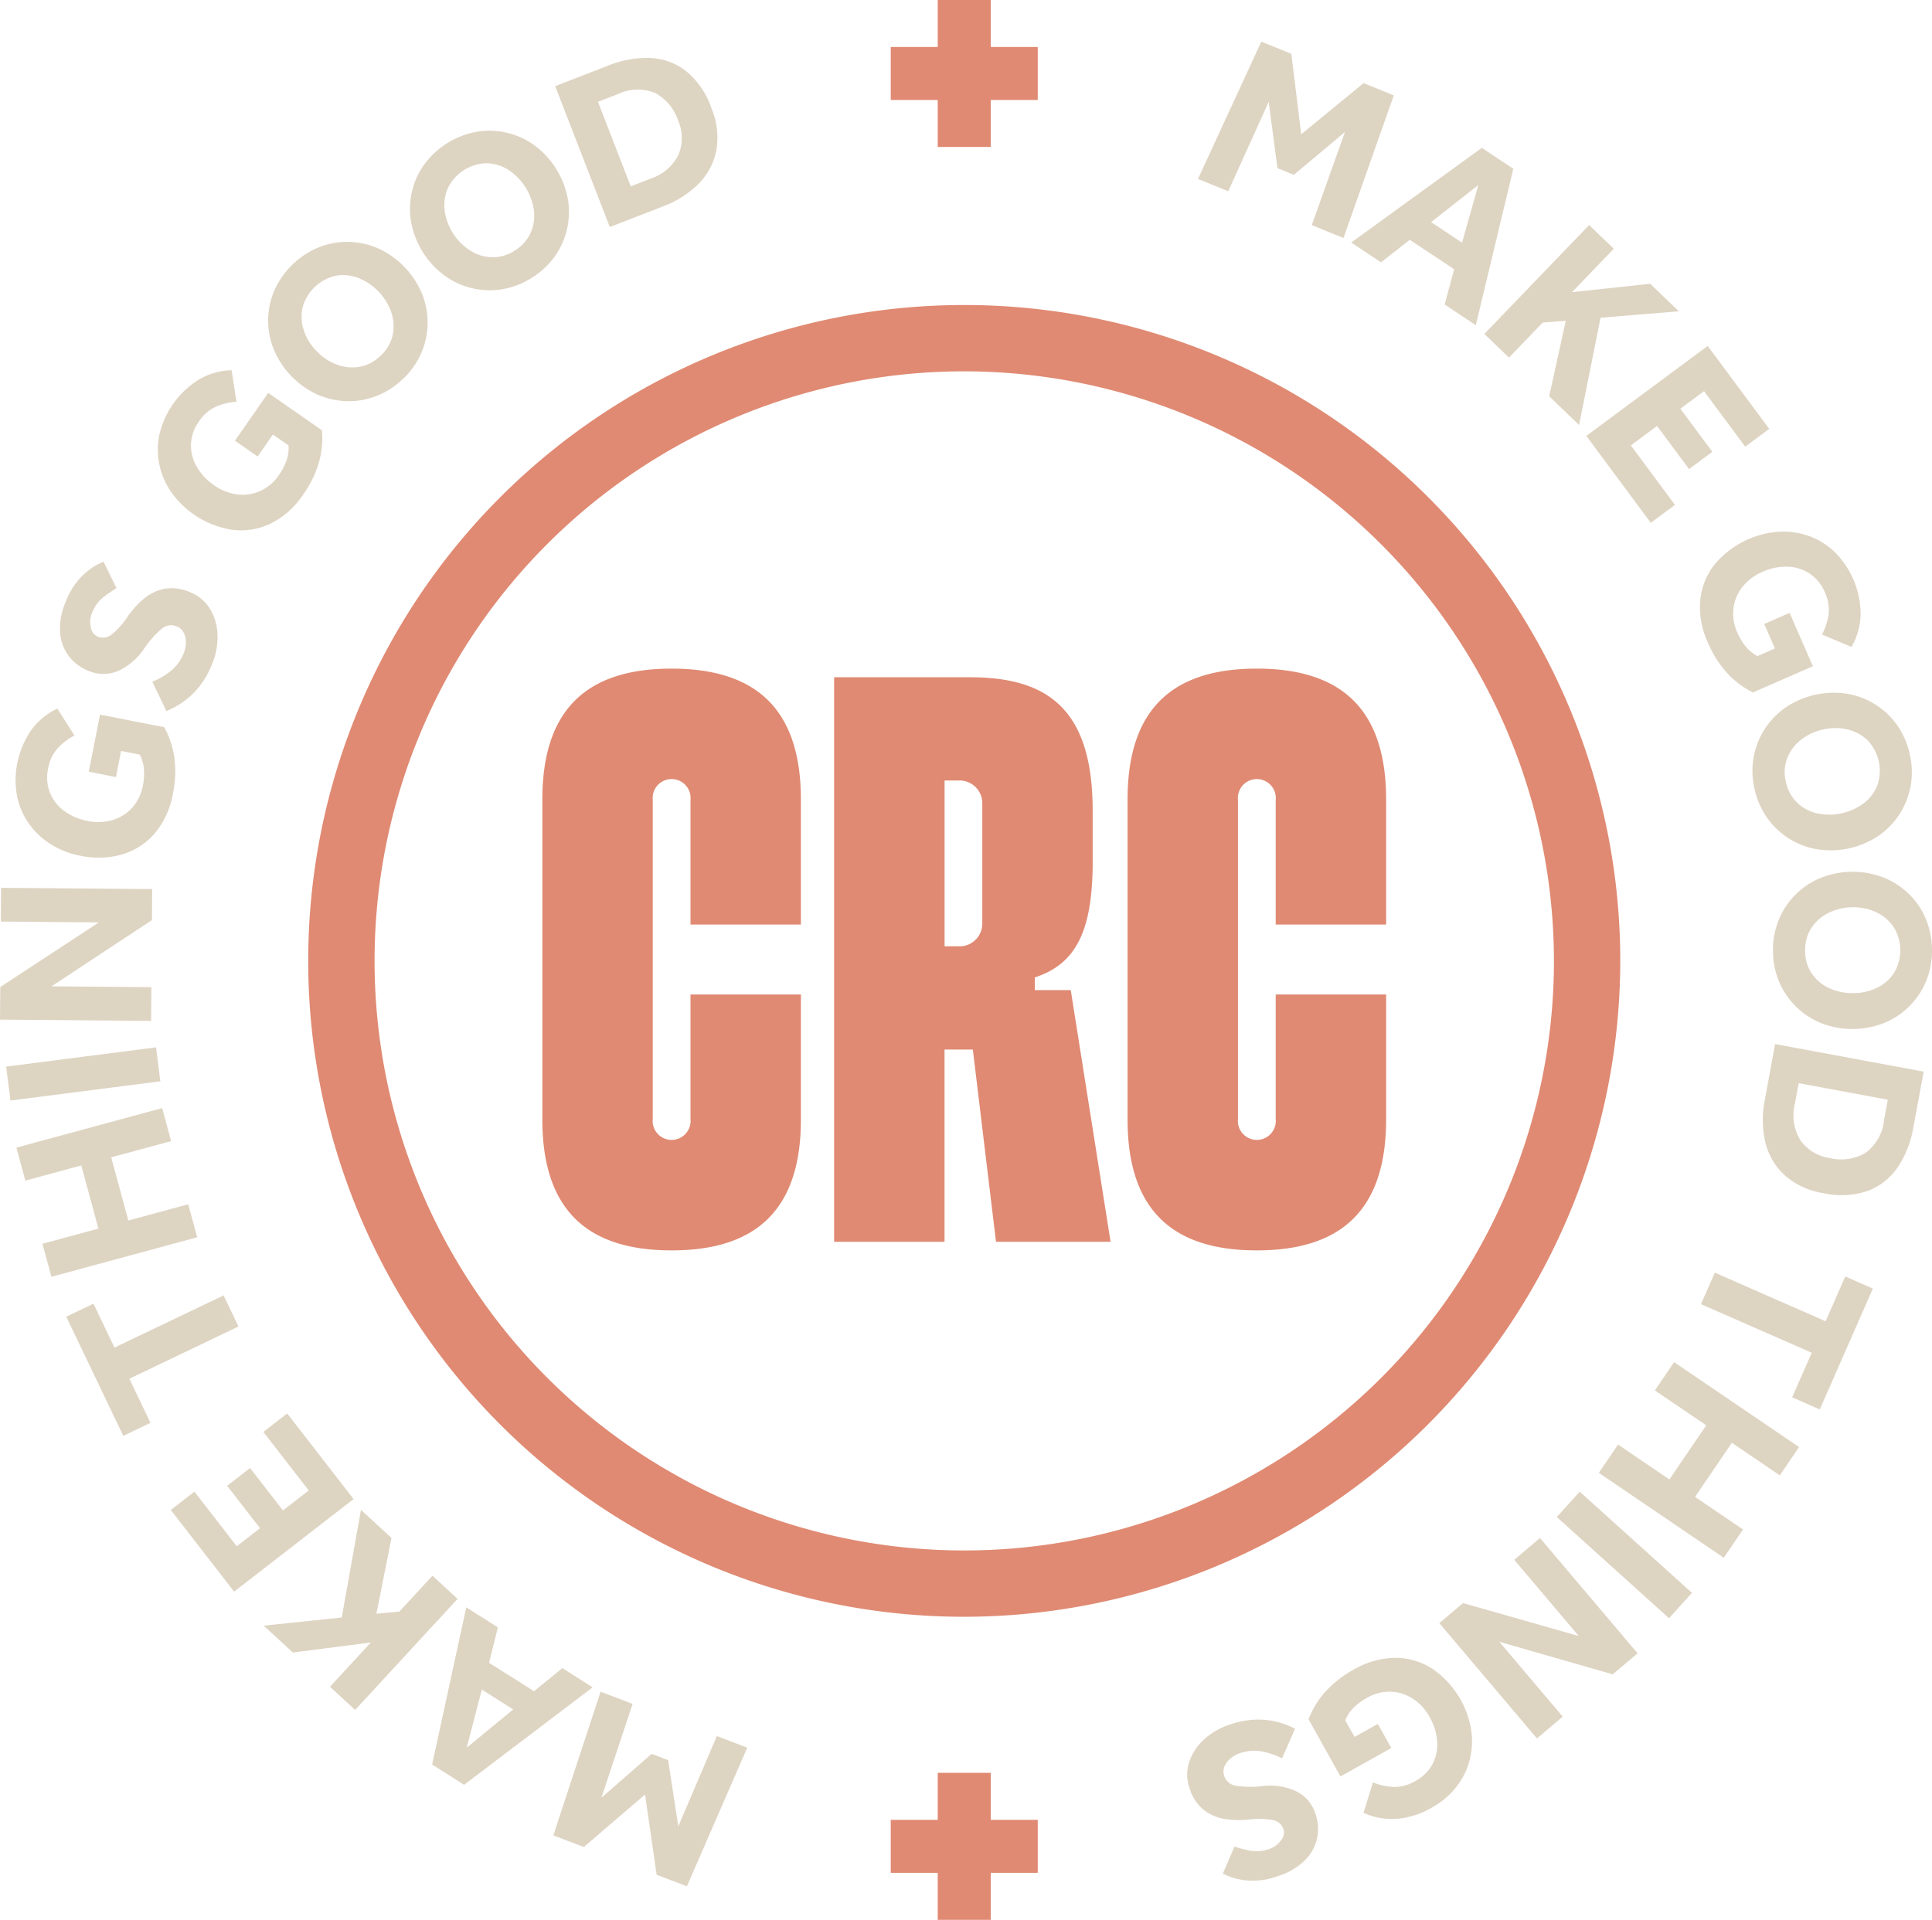
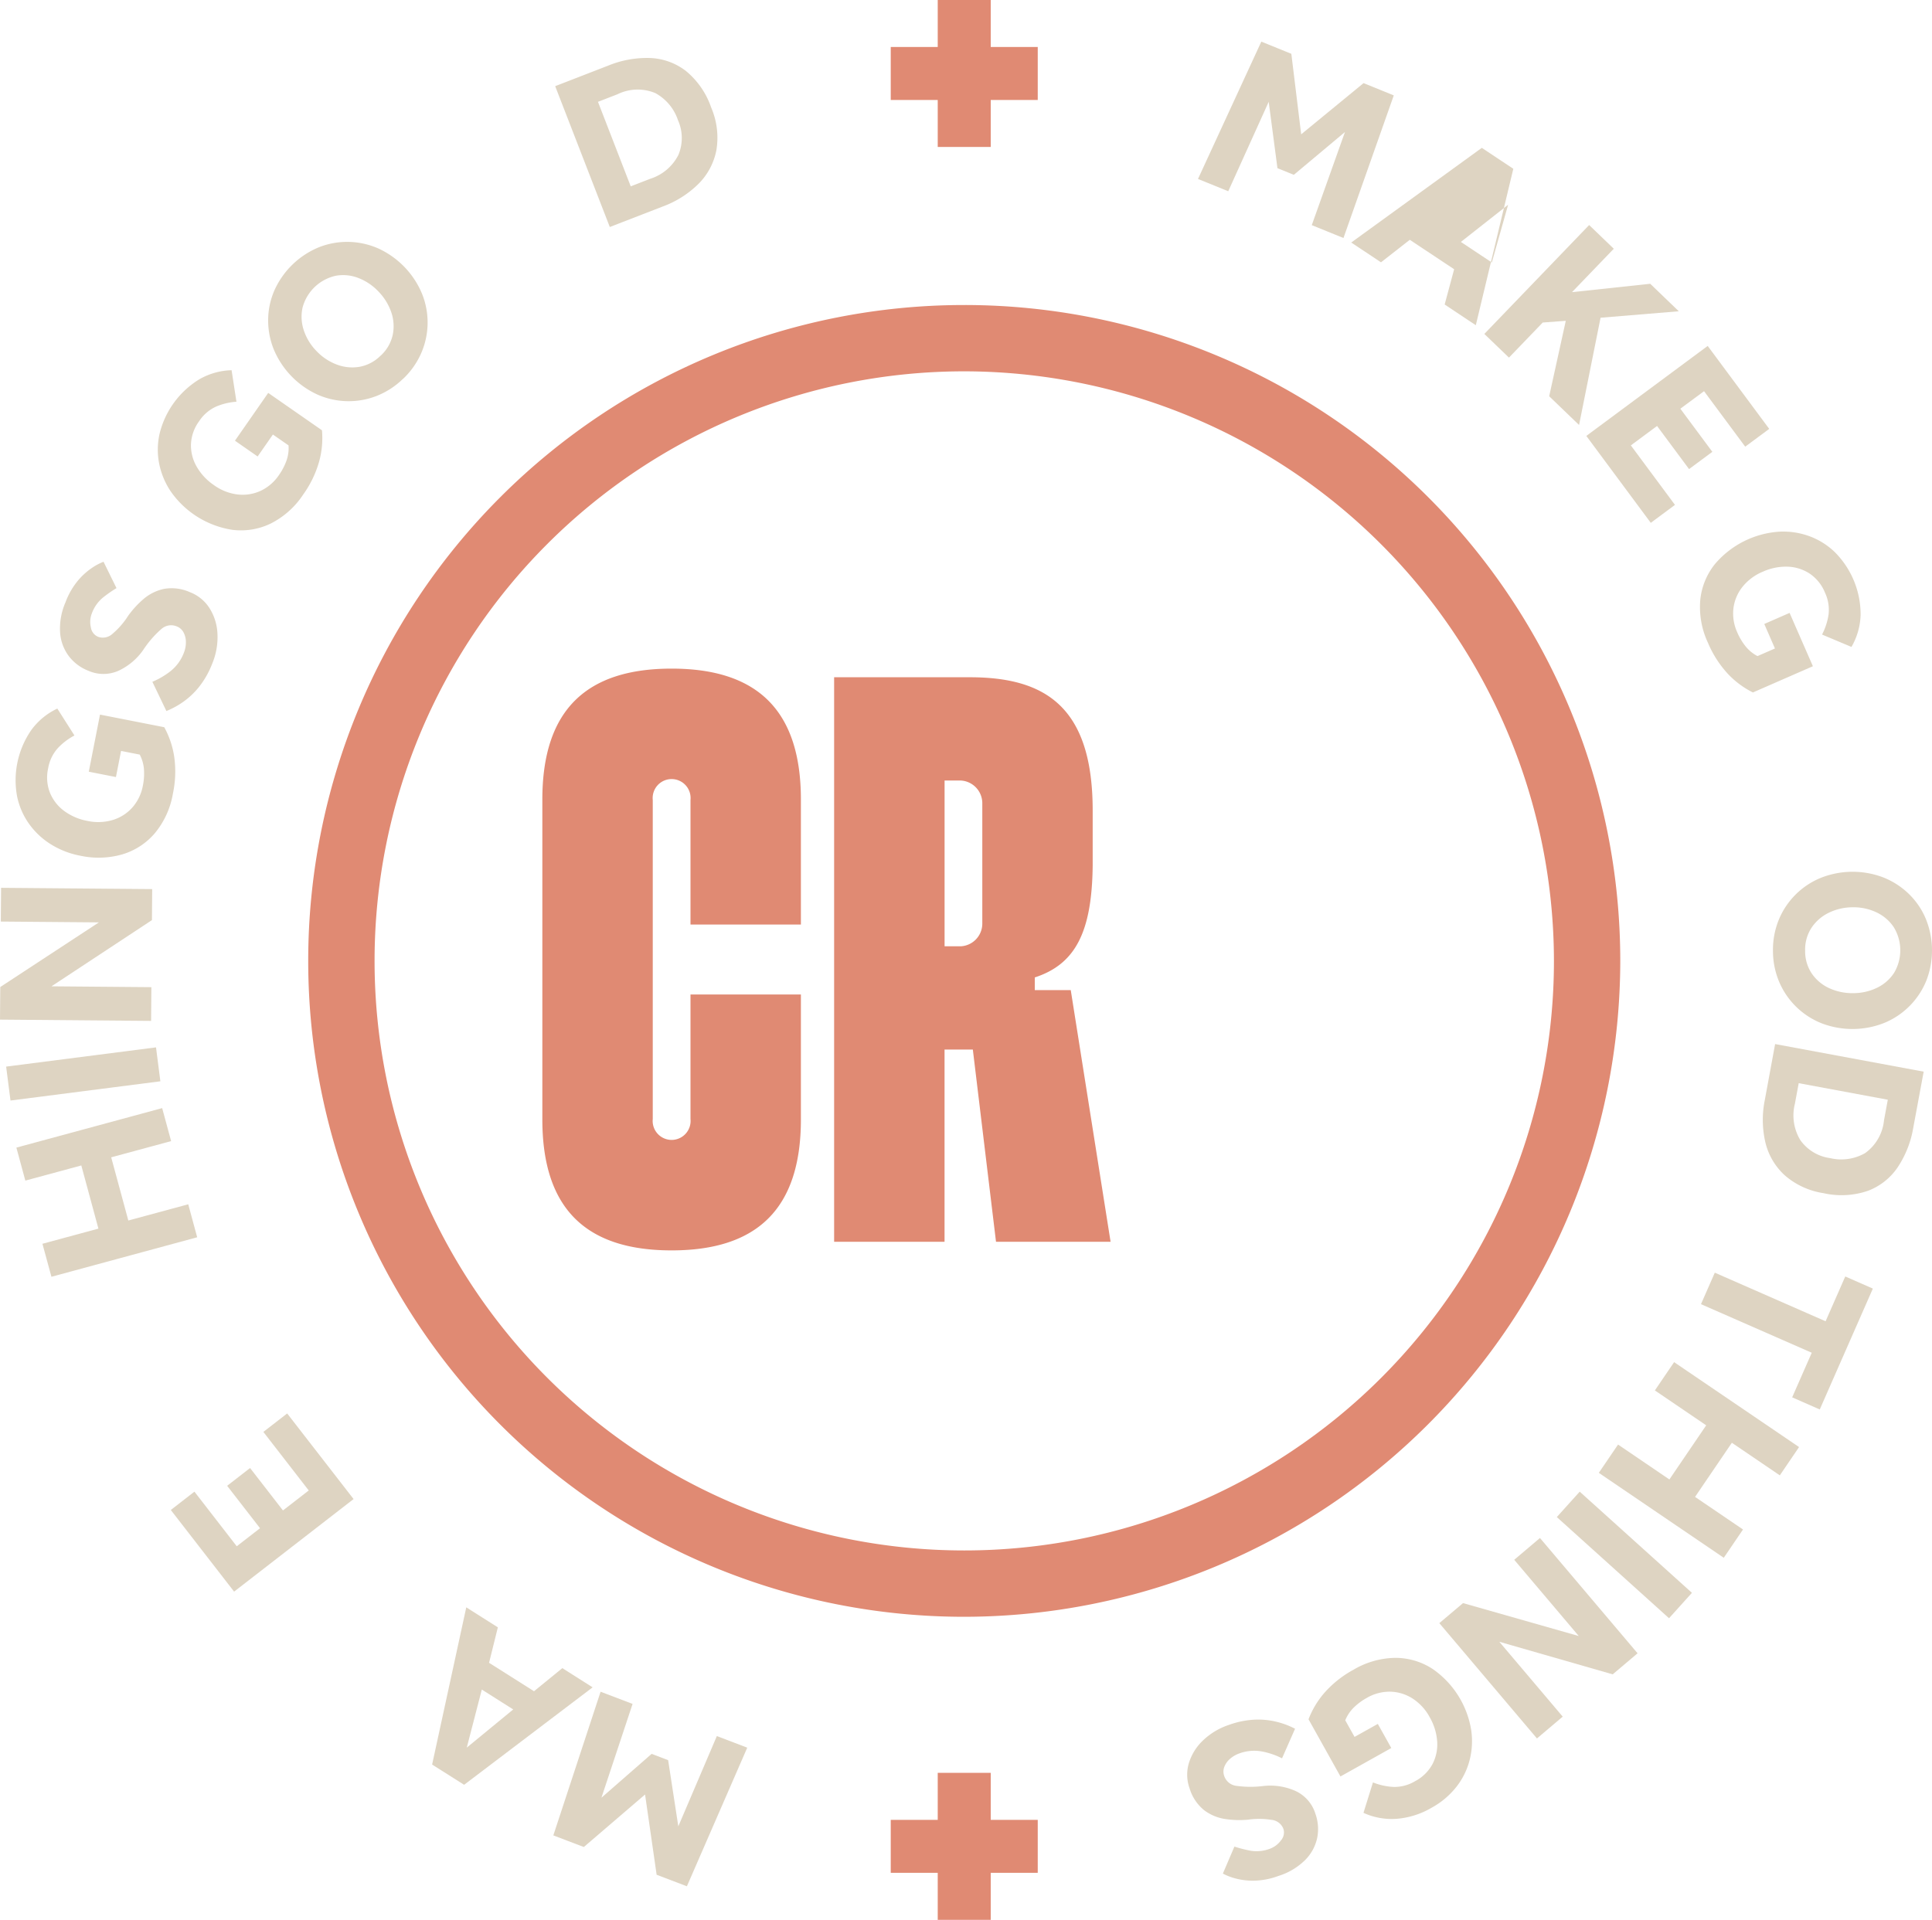
<svg xmlns="http://www.w3.org/2000/svg" id="cartel_logo_tertiary_slogan" width="163" height="162.008" viewBox="0 0 163 162.008">
  <g id="Group_21036" data-name="Group 21036" transform="translate(0 3.513)">
    <path id="Path_2154" data-name="Path 2154" d="M528.84,29.97l5.344-11.59,2.532,1.028.831,6.794,5.262-4.321,2.55,1.036-4.245,12.035-2.674-1.086,2.8-7.859-4.314,3.612-1.382-.56-.738-5.6-3.413,7.547-2.55-1.036Z" transform="translate(-427.768 -18.38)" fill="#ded4c2" />
-     <path id="Path_2155" data-name="Path 2155" d="M596.49,73.269l11.016-7.989,2.658,1.766L607,80.247,604.372,78.5l.8-2.976-3.742-2.485-2.429,1.9Zm6.739-1.72,2.611,1.733,1.374-4.87Z" transform="translate(-482.488 -56.316)" fill="#ded4c2" />
+     <path id="Path_2155" data-name="Path 2155" d="M596.49,73.269l11.016-7.989,2.658,1.766L607,80.247,604.372,78.5l.8-2.976-3.742-2.485-2.429,1.9m6.739-1.72,2.611,1.733,1.374-4.87Z" transform="translate(-482.488 -56.316)" fill="#ded4c2" />
    <path id="Path_2156" data-name="Path 2156" d="M655.262,108.545,664.1,99.36l2.079,2-3.526,3.664,6.6-.707,2.41,2.32-6.6.545-1.814,9.051-2.521-2.425,1.4-6.366-1.944.145-2.85,2.96-2.079-2Z" transform="translate(-530.026 -83.883)" fill="#ded4c2" />
    <path id="Path_2157" data-name="Path 2157" d="M700.27,160.333l10.24-7.593,5.191,7-2.026,1.5-3.473-4.682-2,1.479,2.7,3.639-1.965,1.456-2.7-3.639-2.211,1.64,3.723,5.021-2.041,1.514-5.441-7.339Z" transform="translate(-566.434 -127.061)" fill="#ded4c2" />
    <path id="Path_2158" data-name="Path 2158" d="M755.829,242.517l2.137-.935,1.967,4.5-5.061,2.213a7.443,7.443,0,0,1-2.139-1.6,8.965,8.965,0,0,1-1.651-2.584,7.094,7.094,0,0,1-.652-3.616,5.744,5.744,0,0,1,1.238-3.035,7.786,7.786,0,0,1,5.47-2.735,6.454,6.454,0,0,1,2.506.386,6.135,6.135,0,0,1,2.143,1.347,7.452,7.452,0,0,1,2.171,5.3,5.734,5.734,0,0,1-.772,2.695l-2.481-1.044a5.369,5.369,0,0,0,.55-1.7,3.408,3.408,0,0,0-.308-1.848,3.528,3.528,0,0,0-1.307-1.609,3.6,3.6,0,0,0-1.867-.571,4.717,4.717,0,0,0-2.058.42,4.326,4.326,0,0,0-1.751,1.317,3.619,3.619,0,0,0-.74,1.816,3.828,3.828,0,0,0,.325,1.986,5.061,5.061,0,0,0,.724,1.206,3.146,3.146,0,0,0,.986.8l1.472-.642-.9-2.066Z" transform="translate(-606.981 -193.374)" fill="#ded4c2" />
-     <path id="Path_2159" data-name="Path 2159" d="M773.771,313.936a6.658,6.658,0,0,1-.065-2.666,6.478,6.478,0,0,1,2.731-4.2,7.276,7.276,0,0,1,5.164-1.13,6.559,6.559,0,0,1,2.38.908,6.328,6.328,0,0,1,1.842,1.758,6.781,6.781,0,0,1,1.057,2.46,6.659,6.659,0,0,1,.065,2.666,6.513,6.513,0,0,1-2.722,4.2,7.271,7.271,0,0,1-5.162,1.13,6.485,6.485,0,0,1-4.233-2.674,6.72,6.72,0,0,1-1.055-2.45Zm2.651-.579a3.369,3.369,0,0,0,.956,1.777,3.585,3.585,0,0,0,1.7.9,4.883,4.883,0,0,0,3.912-.856,3.538,3.538,0,0,0,1.153-1.523,3.734,3.734,0,0,0-.83-3.792,3.6,3.6,0,0,0-1.686-.912,4.5,4.5,0,0,0-2.045,0,4.59,4.59,0,0,0-1.867.858,3.643,3.643,0,0,0-1.17,1.539,3.336,3.336,0,0,0-.126,2.014Z" transform="translate(-625.75 -250.906)" fill="#ded4c2" />
    <path id="Path_2160" data-name="Path 2160" d="M782.658,391.623a6.7,6.7,0,0,1,.478-2.624,6.477,6.477,0,0,1,3.526-3.555,7.273,7.273,0,0,1,5.285-.057,6.575,6.575,0,0,1,2.146,1.372,6.335,6.335,0,0,1,1.447,2.1,7.047,7.047,0,0,1,.057,5.246,6.5,6.5,0,0,1-3.517,3.555,7.274,7.274,0,0,1-5.285.057,6.479,6.479,0,0,1-3.6-3.478A6.68,6.68,0,0,1,782.658,391.623Zm2.714-.031a3.361,3.361,0,0,0,.575,1.934,3.6,3.6,0,0,0,1.485,1.227,4.663,4.663,0,0,0,2.011.407,4.59,4.59,0,0,0,1.993-.453,3.549,3.549,0,0,0,1.439-1.258,3.727,3.727,0,0,0-.042-3.88,3.6,3.6,0,0,0-1.466-1.237,4.5,4.5,0,0,0-2-.417,4.569,4.569,0,0,0-2,.462,3.67,3.67,0,0,0-1.458,1.267A3.368,3.368,0,0,0,785.372,391.592Z" transform="translate(-633.075 -314.865)" fill="#ded4c2" />
    <path id="Path_2161" data-name="Path 2161" d="M779.2,460.99l12.534,2.328-.879,4.736a8.585,8.585,0,0,1-1.307,3.324,5.289,5.289,0,0,1-2.51,1.993,6.877,6.877,0,0,1-3.759.2A6.442,6.442,0,0,1,780,472.054a5.489,5.489,0,0,1-1.623-2.771,8.431,8.431,0,0,1-.046-3.576Zm1.991,3.3-.321,1.73a4.023,4.023,0,0,0,.459,3.079,3.687,3.687,0,0,0,2.517,1.517,4.057,4.057,0,0,0,2.947-.424,3.868,3.868,0,0,0,1.594-2.775l.321-1.73Z" transform="translate(-629.436 -376.398)" fill="#ded4c2" />
    <path id="Path_2162" data-name="Path 2162" d="M752.048,561.922l9.346,4.1,1.659-3.78,2.328,1.023-4.48,10.2-2.328-1.023,1.653-3.763-9.346-4.1,1.168-2.66Z" transform="translate(-607.371 -458.038)" fill="#ded4c2" />
    <path id="Path_2163" data-name="Path 2163" d="M712.141,601.43l10.542,7.167-1.623,2.387-4.046-2.75-3.106,4.568,4.046,2.75-1.623,2.387-10.542-7.167,1.623-2.387,4.331,2.945,3.106-4.568-4.331-2.945Z" transform="translate(-570.899 -489.997)" fill="#ded4c2" />
    <path id="Path_2164" data-name="Path 2164" d="M689.172,658.62l9.468,8.537-1.932,2.144-9.468-8.537Z" transform="translate(-555.894 -536.257)" fill="#ded4c2" />
    <path id="Path_2165" data-name="Path 2165" d="M643.86,679.07l8.237,9.73-2.1,1.777-9.564-2.748,5.348,6.317-2.173,1.841-8.237-9.73,2-1.692,9.764,2.779-5.445-6.433,2.173-1.841Z" transform="translate(-513.937 -552.798)" fill="#ded4c2" />
    <path id="Path_2166" data-name="Path 2166" d="M583.486,737.59l1.137,2.035-4.289,2.4L577.64,737.2a7.45,7.45,0,0,1,1.384-2.284,8.957,8.957,0,0,1,2.412-1.9,7.1,7.1,0,0,1,3.536-1,5.745,5.745,0,0,1,3.14.938,7.777,7.777,0,0,1,3.255,5.176,6.459,6.459,0,0,1-.14,2.53,6.13,6.13,0,0,1-1.131,2.265,6.824,6.824,0,0,1-2.081,1.743,6.907,6.907,0,0,1-2.982.933,5.757,5.757,0,0,1-2.758-.506l.8-2.569a5.361,5.361,0,0,0,1.747.382,3.4,3.4,0,0,0,1.81-.486,3.518,3.518,0,0,0,1.474-1.458,3.589,3.589,0,0,0,.386-1.913,4.742,4.742,0,0,0-.619-2.008,4.3,4.3,0,0,0-1.481-1.613,3.629,3.629,0,0,0-1.879-.56,3.807,3.807,0,0,0-1.944.518,5,5,0,0,0-1.13.839,3.176,3.176,0,0,0-.7,1.059l.784,1.4,1.969-1.1Z" transform="translate(-467.241 -595.628)" fill="#ded4c2" />
    <path id="Path_2167" data-name="Path 2167" d="M533.184,760.047l-1.1,2.5a6.416,6.416,0,0,0-1.6-.56,3.618,3.618,0,0,0-2,.145,2.4,2.4,0,0,0-.761.434,1.74,1.74,0,0,0-.5.678,1.112,1.112,0,0,0-.015.8,1.233,1.233,0,0,0,1.013.824,8.646,8.646,0,0,0,2.309.012,5.217,5.217,0,0,1,2.695.424,3.135,3.135,0,0,1,1.676,1.928,3.827,3.827,0,0,1,.151,2.02,3.762,3.762,0,0,1-1,1.859,5.524,5.524,0,0,1-2.28,1.363,6.245,6.245,0,0,1-2.177.4,5.724,5.724,0,0,1-1.586-.231,4.819,4.819,0,0,1-.917-.371l.973-2.276a11.916,11.916,0,0,0,1.288.334,3.125,3.125,0,0,0,1.67-.141,2,2,0,0,0,.96-.705,1.019,1.019,0,0,0,.22-.975,1.193,1.193,0,0,0-.994-.768,6.7,6.7,0,0,0-2.007-.015,7.9,7.9,0,0,1-1.932-.061,3.891,3.891,0,0,1-1.764-.745,3.761,3.761,0,0,1-1.223-1.842,3.392,3.392,0,0,1-.054-2.144,4.426,4.426,0,0,1,1.2-1.911,5.811,5.811,0,0,1,2.181-1.3,7.444,7.444,0,0,1,2.213-.442,6.574,6.574,0,0,1,1.867.2,6.864,6.864,0,0,1,1.489.568Z" transform="translate(-423.92 -617.681)" fill="#ded4c2" />
    <path id="Path_2168" data-name="Path 2168" d="M260.622,751.677l-5.093,11.7-2.553-.973L252,755.631l-5.166,4.432-2.573-.981,3.987-12.123,2.7,1.028-2.628,7.916,4.235-3.7,1.393.531.858,5.585,3.251-7.618,2.572.981Z" transform="translate(-197.577 -607.713)" fill="#ded4c2" />
    <path id="Path_2169" data-name="Path 2169" d="M204.309,716.45l-10.842,8.224-2.7-1.709,2.882-13.266,2.664,1.688-.742,2.991,3.794,2.4,2.389-1.949Zm-6.7,1.864-2.649-1.678-1.269,4.9,3.918-3.22Z" transform="translate(-154.31 -577.574)" fill="#ded4c2" />
-     <path id="Path_2170" data-name="Path 2170" d="M132.758,674.163l-8.643,9.372-2.121-1.957,3.446-3.737-6.58.849-2.46-2.267,6.586-.686,1.621-9.088,2.573,2.372-1.269,6.395,1.94-.187,2.787-3.022,2.121,1.957Z" transform="translate(-94.153 -542.752)" fill="#ded4c2" />
    <path id="Path_2171" data-name="Path 2171" d="M90.816,631.324,80.74,639.133l-5.34-6.89,1.993-1.546,3.57,4.608,1.965-1.523-2.775-3.58,1.934-1.5,2.775,3.58,2.175-1.686-3.828-4.941,2.009-1.557,5.6,7.221Z" transform="translate(-60.989 -508.334)" fill="#ded4c2" />
-     <path id="Path_2172" data-name="Path 2172" d="M43.789,574.592,34.583,579l1.781,3.723-2.293,1.1L29.26,573.767l2.293-1.1,1.774,3.706,9.206-4.405,1.254,2.62Z" transform="translate(-23.668 -466.167)" fill="#ded4c2" />
    <path id="Path_2173" data-name="Path 2173" d="M22.479,500.161l-12.3,3.333L9.42,500.71l4.723-1.279L12.7,494.1l-4.723,1.279-.755-2.785,12.3-3.333.755,2.785-5.055,1.368,1.445,5.332,5.055-1.368.755,2.786Z" transform="translate(-5.84 -399.265)" fill="#ded4c2" />
    <path id="Path_2174" data-name="Path 2174" d="M15.722,465.313,3.077,466.936l-.367-2.863,12.645-1.623Z" transform="translate(-2.192 -377.579)" fill="#ded4c2" />
    <path id="Path_2175" data-name="Path 2175" d="M12.748,403.23,0,403.123l.023-2.752,8.321-5.455-8.276-.069L.092,392l12.748.107-.021,2.618-8.476,5.587,8.428.071Z" transform="translate(0 -320.593)" fill="#ded4c2" />
    <path id="Path_2176" data-name="Path 2176" d="M15.283,318.629,13,318.18l.946-4.82,5.42,1.065a7.461,7.461,0,0,1,.847,2.532,8.952,8.952,0,0,1-.115,3.066,7.1,7.1,0,0,1-1.523,3.343,5.757,5.757,0,0,1-2.746,1.789,7.262,7.262,0,0,1-3.538.115,7.22,7.22,0,0,1-2.515-.98,6.434,6.434,0,0,1-1.839-1.743,6.123,6.123,0,0,1-.994-2.328,7.449,7.449,0,0,1,1.233-5.592,5.756,5.756,0,0,1,2.169-1.775l1.445,2.271a5.312,5.312,0,0,0-1.42,1.086,3.4,3.4,0,0,0-.8,1.693,3.517,3.517,0,0,0,.159,2.066,3.607,3.607,0,0,0,1.208,1.533,4.74,4.74,0,0,0,1.932.828,4.313,4.313,0,0,0,2.188-.086,3.616,3.616,0,0,0,1.642-1.07,3.839,3.839,0,0,0,.864-1.818,5.048,5.048,0,0,0,.09-1.4,3.182,3.182,0,0,0-.355-1.219l-1.575-.31-.434,2.213Z" transform="translate(-5.509 -256.571)" fill="#ded4c2" />
    <path id="Path_2177" data-name="Path 2177" d="M35.4,260.623l-1.181-2.464a6.482,6.482,0,0,0,1.468-.847,3.59,3.59,0,0,0,1.194-1.613,2.327,2.327,0,0,0,.166-.86,1.737,1.737,0,0,0-.187-.826,1.1,1.1,0,0,0-.6-.535,1.231,1.231,0,0,0-1.284.231,8.543,8.543,0,0,0-1.514,1.743,5.245,5.245,0,0,1-2.077,1.766,3.136,3.136,0,0,1-2.555.015,3.822,3.822,0,0,1-1.63-1.2,3.748,3.748,0,0,1-.761-1.969,5.519,5.519,0,0,1,.453-2.616,6.243,6.243,0,0,1,1.118-1.911,5.807,5.807,0,0,1,1.21-1.053,4.766,4.766,0,0,1,.879-.453l1.093,2.223a11.647,11.647,0,0,0-1.093.759,3.092,3.092,0,0,0-.98,1.359,1.976,1.976,0,0,0-.09,1.187,1.018,1.018,0,0,0,.6.8,1.19,1.19,0,0,0,1.231-.252A6.642,6.642,0,0,0,32.17,252.6a7.941,7.941,0,0,1,1.305-1.426,3.9,3.9,0,0,1,1.716-.852,3.756,3.756,0,0,1,2.194.275,3.39,3.39,0,0,1,1.661,1.359,4.395,4.395,0,0,1,.665,2.156,5.808,5.808,0,0,1-.436,2.5,7.5,7.5,0,0,1-1.109,1.967,6.5,6.5,0,0,1-1.365,1.288,7.032,7.032,0,0,1-1.4.761Z" transform="translate(-21.364 -204.139)" fill="#ded4c2" />
    <path id="Path_2178" data-name="Path 2178" d="M78.086,170.74l-1.913-1.332,2.806-4.033,4.535,3.154a7.463,7.463,0,0,1-.245,2.66,8.911,8.911,0,0,1-1.338,2.76,7.091,7.091,0,0,1-2.739,2.448,5.757,5.757,0,0,1-3.234.533,7.774,7.774,0,0,1-5.193-3.228,6.465,6.465,0,0,1-.982-2.336,6.108,6.108,0,0,1,.027-2.53,7.449,7.449,0,0,1,3.379-4.623,5.758,5.758,0,0,1,2.7-.753l.409,2.659a5.338,5.338,0,0,0-1.737.42,3.4,3.4,0,0,0-1.414,1.229,3.524,3.524,0,0,0-.686,1.955,3.594,3.594,0,0,0,.491,1.89,4.734,4.734,0,0,0,1.435,1.535,4.28,4.28,0,0,0,2.039.8,3.628,3.628,0,0,0,1.934-.319,3.817,3.817,0,0,0,1.521-1.317,5.1,5.1,0,0,0,.648-1.248,3.158,3.158,0,0,0,.164-1.26l-1.319-.917-1.288,1.852Z" transform="translate(-56.35 -135.732)" fill="#ded4c2" />
    <path id="Path_2179" data-name="Path 2179" d="M129.748,118.337a6.7,6.7,0,0,1-2.238,1.451,6.486,6.486,0,0,1-5.005-.13,7.275,7.275,0,0,1-3.664-3.807,6.559,6.559,0,0,1-.472-2.5,6.327,6.327,0,0,1,.535-2.49,7.048,7.048,0,0,1,3.78-3.637,6.5,6.5,0,0,1,5,.124,7.28,7.28,0,0,1,3.666,3.809,6.475,6.475,0,0,1-.063,5.007,6.679,6.679,0,0,1-1.537,2.181Zm-1.883-1.955a3.349,3.349,0,0,0,1.013-1.745,3.609,3.609,0,0,0-.124-1.923,4.7,4.7,0,0,0-1.082-1.745,4.587,4.587,0,0,0-1.7-1.141,3.528,3.528,0,0,0-1.9-.185,3.726,3.726,0,0,0-2.8,2.689,3.6,3.6,0,0,0,.105,1.915,4.508,4.508,0,0,0,1.068,1.745,4.572,4.572,0,0,0,1.709,1.141,3.668,3.668,0,0,0,1.923.193,3.361,3.361,0,0,0,1.783-.946Z" transform="translate(-95.746 -89.885)" fill="#ded4c2" />
-     <path id="Path_2180" data-name="Path 2180" d="M191.29,70.112a6.665,6.665,0,0,1-2.485.971,6.476,6.476,0,0,1-4.877-1.133,7.28,7.28,0,0,1-2.825-4.465,6.564,6.564,0,0,1,.04-2.548,6.315,6.315,0,0,1,1.024-2.332,7.046,7.046,0,0,1,4.436-2.8,6.5,6.5,0,0,1,4.872,1.124,7.281,7.281,0,0,1,2.825,4.467,6.465,6.465,0,0,1-1.066,4.891,6.668,6.668,0,0,1-1.942,1.827Zm-1.451-2.293a3.359,3.359,0,0,0,1.344-1.506,3.6,3.6,0,0,0,.264-1.907,4.873,4.873,0,0,0-2.141-3.385,3.544,3.544,0,0,0-1.827-.564,3.724,3.724,0,0,0-3.278,2.076,3.6,3.6,0,0,0-.281,1.9,4.771,4.771,0,0,0,2.141,3.383,3.652,3.652,0,0,0,1.844.575,3.346,3.346,0,0,0,1.936-.57Z" transform="translate(-146.406 -50.194)" fill="#ded4c2" />
    <path id="Path_2181" data-name="Path 2181" d="M249.688,39.839,245.08,27.954l4.491-1.741a8.6,8.6,0,0,1,3.515-.635,5.286,5.286,0,0,1,3.014,1.086,6.878,6.878,0,0,1,2.142,3.094,6.442,6.442,0,0,1,.44,3.591,5.487,5.487,0,0,1-1.5,2.838,8.4,8.4,0,0,1-3.018,1.919Zm1.766-3.431,1.64-.636a4.021,4.021,0,0,0,2.378-2.009,3.682,3.682,0,0,0-.033-2.939,4.062,4.062,0,0,0-1.909-2.284,3.867,3.867,0,0,0-3.2.1l-1.64.636Z" transform="translate(-198.24 -24.196)" fill="#ded4c2" />
  </g>
  <g id="Group_21038" data-name="Group 21038" transform="translate(26.006 25.74)">
    <path id="Path_2182" data-name="Path 2182" d="M191.417,245.375a55.348,55.348,0,1,1,55.347-55.349,55.41,55.41,0,0,1-55.347,55.349Zm0-105.1a49.751,49.751,0,1,0,49.751,49.751,49.807,49.807,0,0,0-49.751-49.751Z" transform="translate(-136.07 -134.68)" fill="#e08a73" />
    <g id="Group_21037" data-name="Group 21037" transform="translate(19.75 30.683)">
      <path id="Path_2183" data-name="Path 2183" d="M261.225,322.718v10.542c0,7.631-3.78,11.053-10.907,11.053s-10.907-3.421-10.907-11.053V306.272c0-7.632,3.78-11.053,10.907-11.053s10.907,3.421,10.907,11.053v10.542h-9.315V306.3a1.6,1.6,0,1,0-3.184,0V333.23a1.6,1.6,0,1,0,3.184,0V322.72h9.315Z" transform="translate(-239.41 -295.22)" fill="#e08a73" />
-       <path id="Path_2184" data-name="Path 2184" d="M519.565,322.718v10.542c0,7.631-3.781,11.053-10.907,11.053s-10.907-3.421-10.907-11.053V306.272c0-7.632,3.78-11.053,10.907-11.053s10.907,3.421,10.907,11.053v10.542h-9.315V306.3a1.6,1.6,0,1,0-3.184,0V333.23a1.6,1.6,0,1,0,3.184,0V322.72h9.315Z" transform="translate(-448.376 -295.22)" fill="#e08a73" />
      <path id="Path_2185" data-name="Path 2185" d="M391.539,346.669h-9.661l-1.955-16.222h-2.387v16.222H368.22V299.03h11.446c6.389,0,10.368,2.508,10.368,11.247,0,.161,0,4.514,0,4.671-.067,5.59-1.462,8.3-4.885,9.413v1.07h3.035l3.36,21.237Zm-14-38.924v13.988h1.382a1.919,1.919,0,0,0,1.8-1.871V309.616a1.921,1.921,0,0,0-1.8-1.871Z" transform="translate(-343.602 -298.302)" fill="#e08a73" />
    </g>
  </g>
  <path id="Path_2186" data-name="Path 2186" d="M405.612,3.964h-3.966V0h-4.472V3.964H393.21V8.438h3.964V12.4h4.472V8.438h3.966Z" transform="translate(-318.059)" fill="#e08a73" />
  <path id="Path_2187" data-name="Path 2187" d="M405.612,786.736h-3.966V782.77h-4.472v3.966H393.21v4.472h3.964v3.966h4.472v-3.966h3.966Z" transform="translate(-318.059 -633.166)" fill="#e08a73" />
</svg>